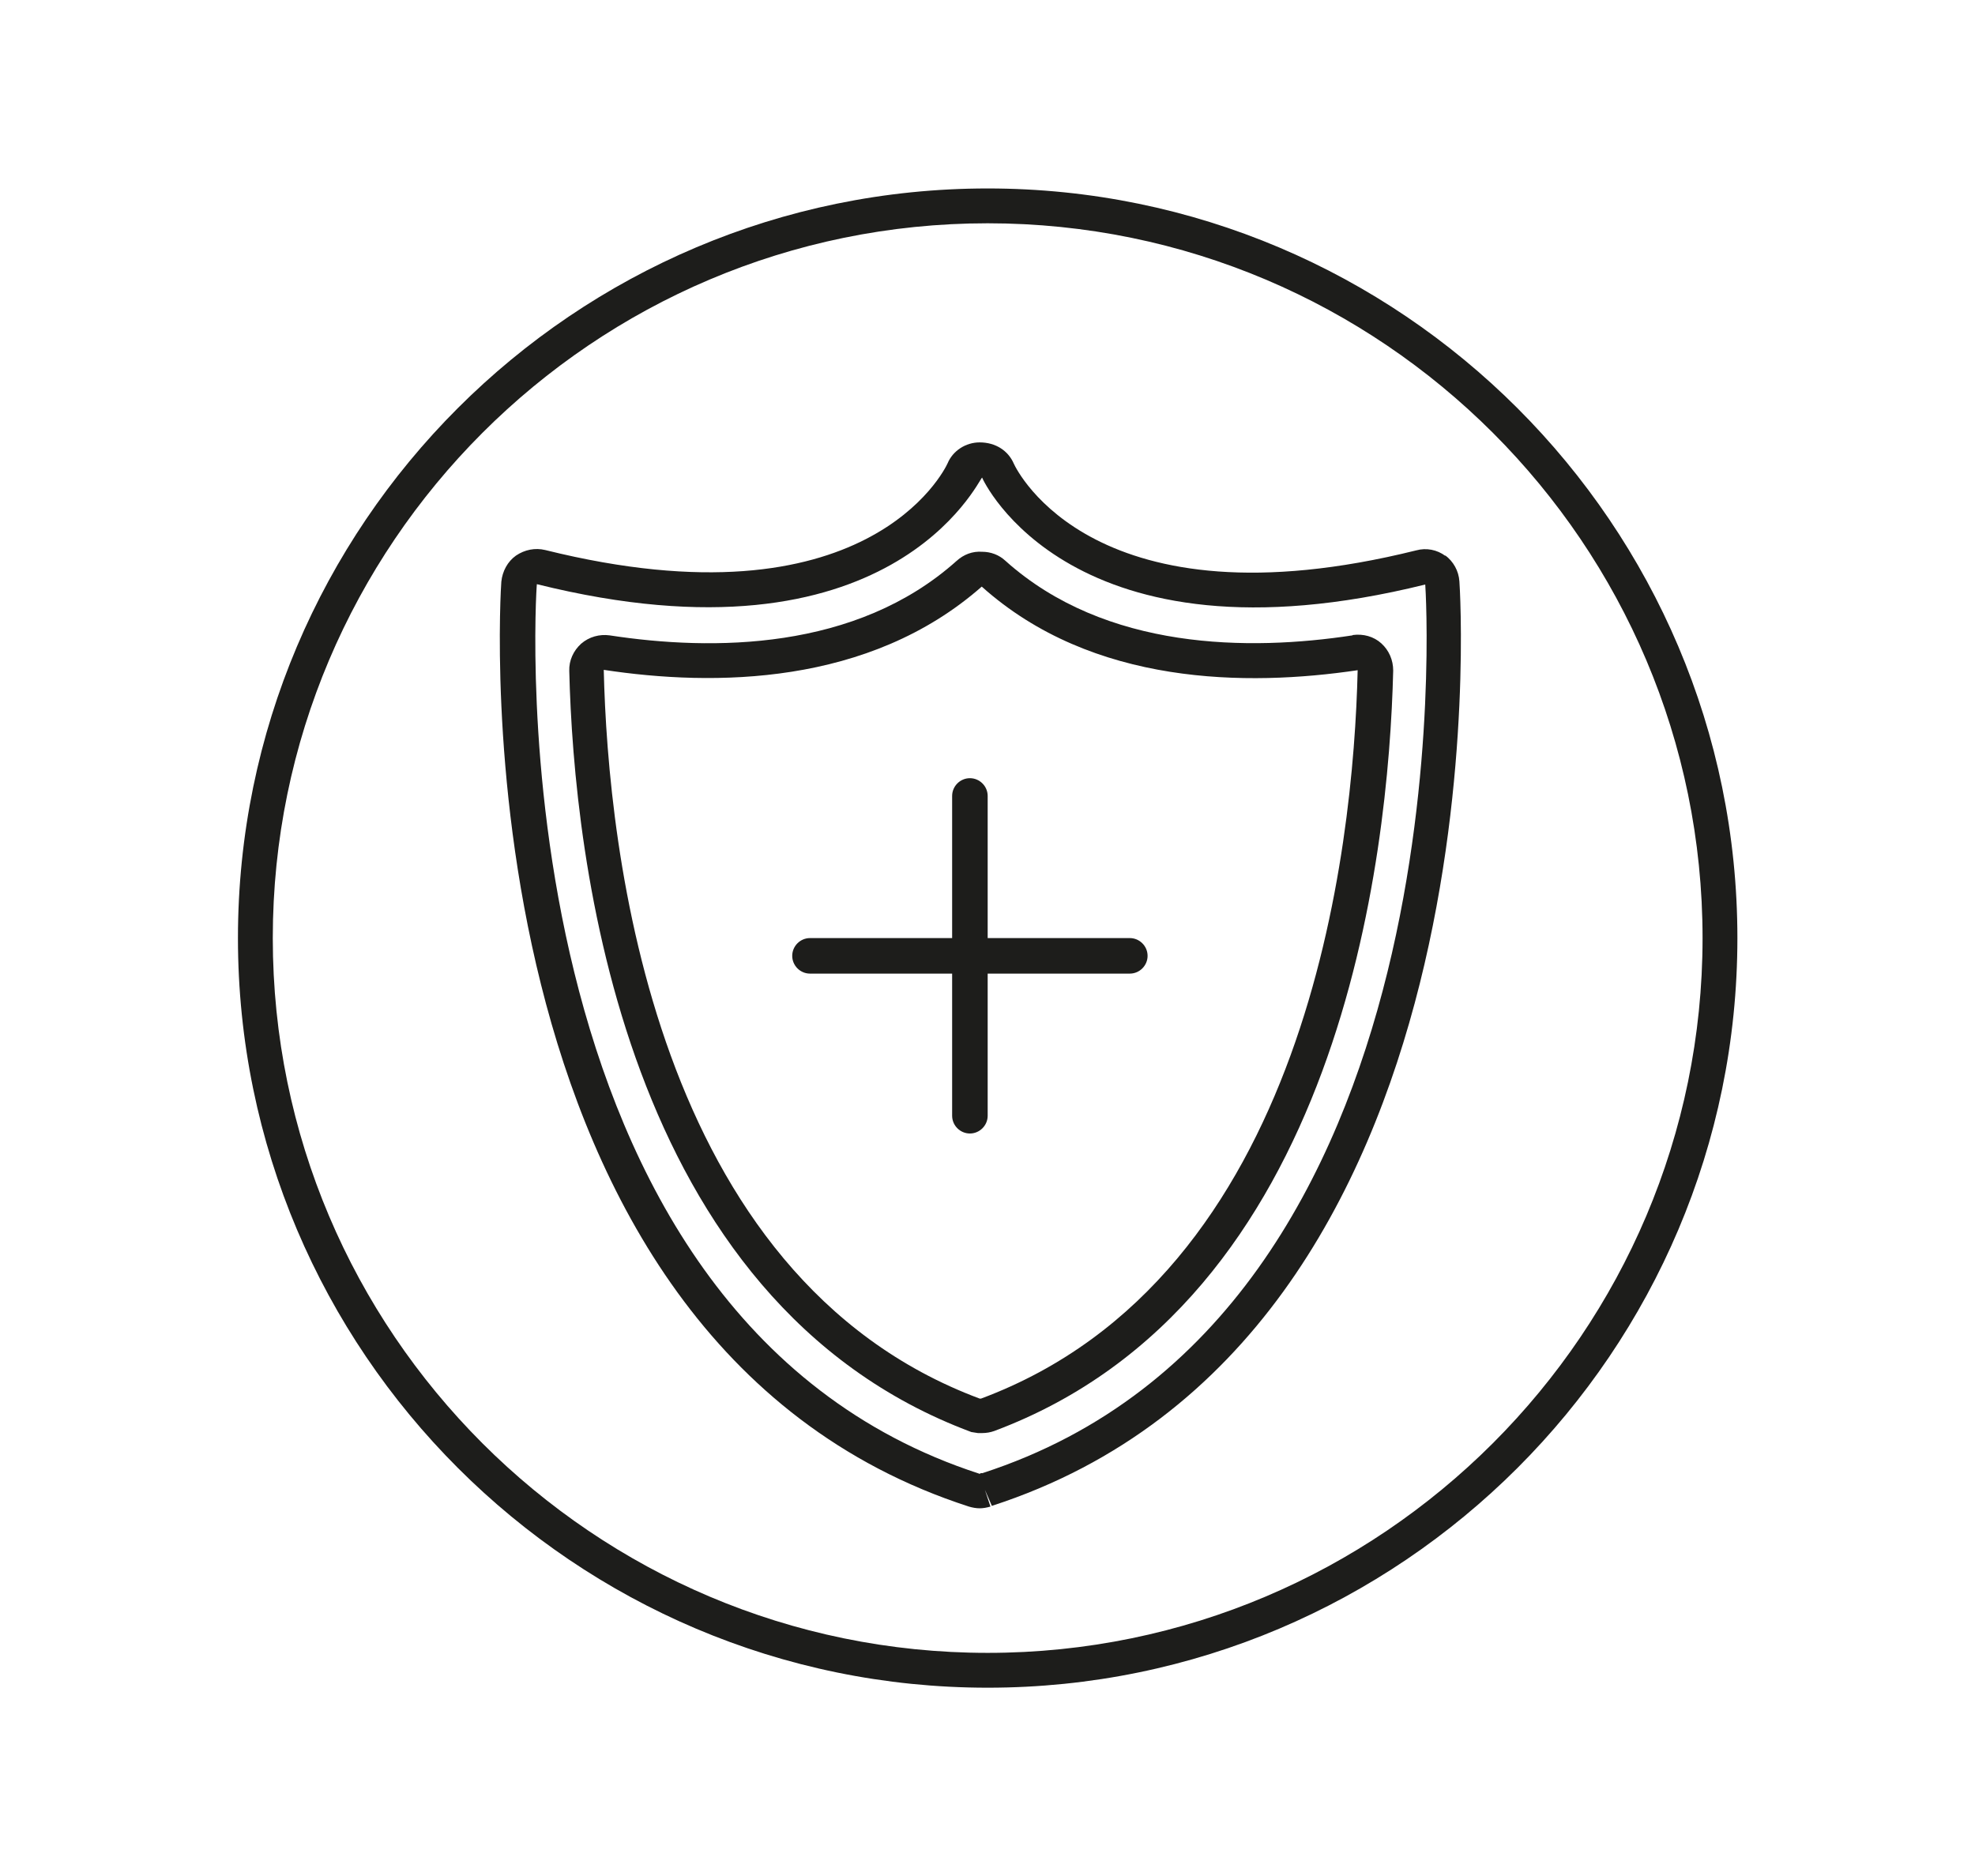
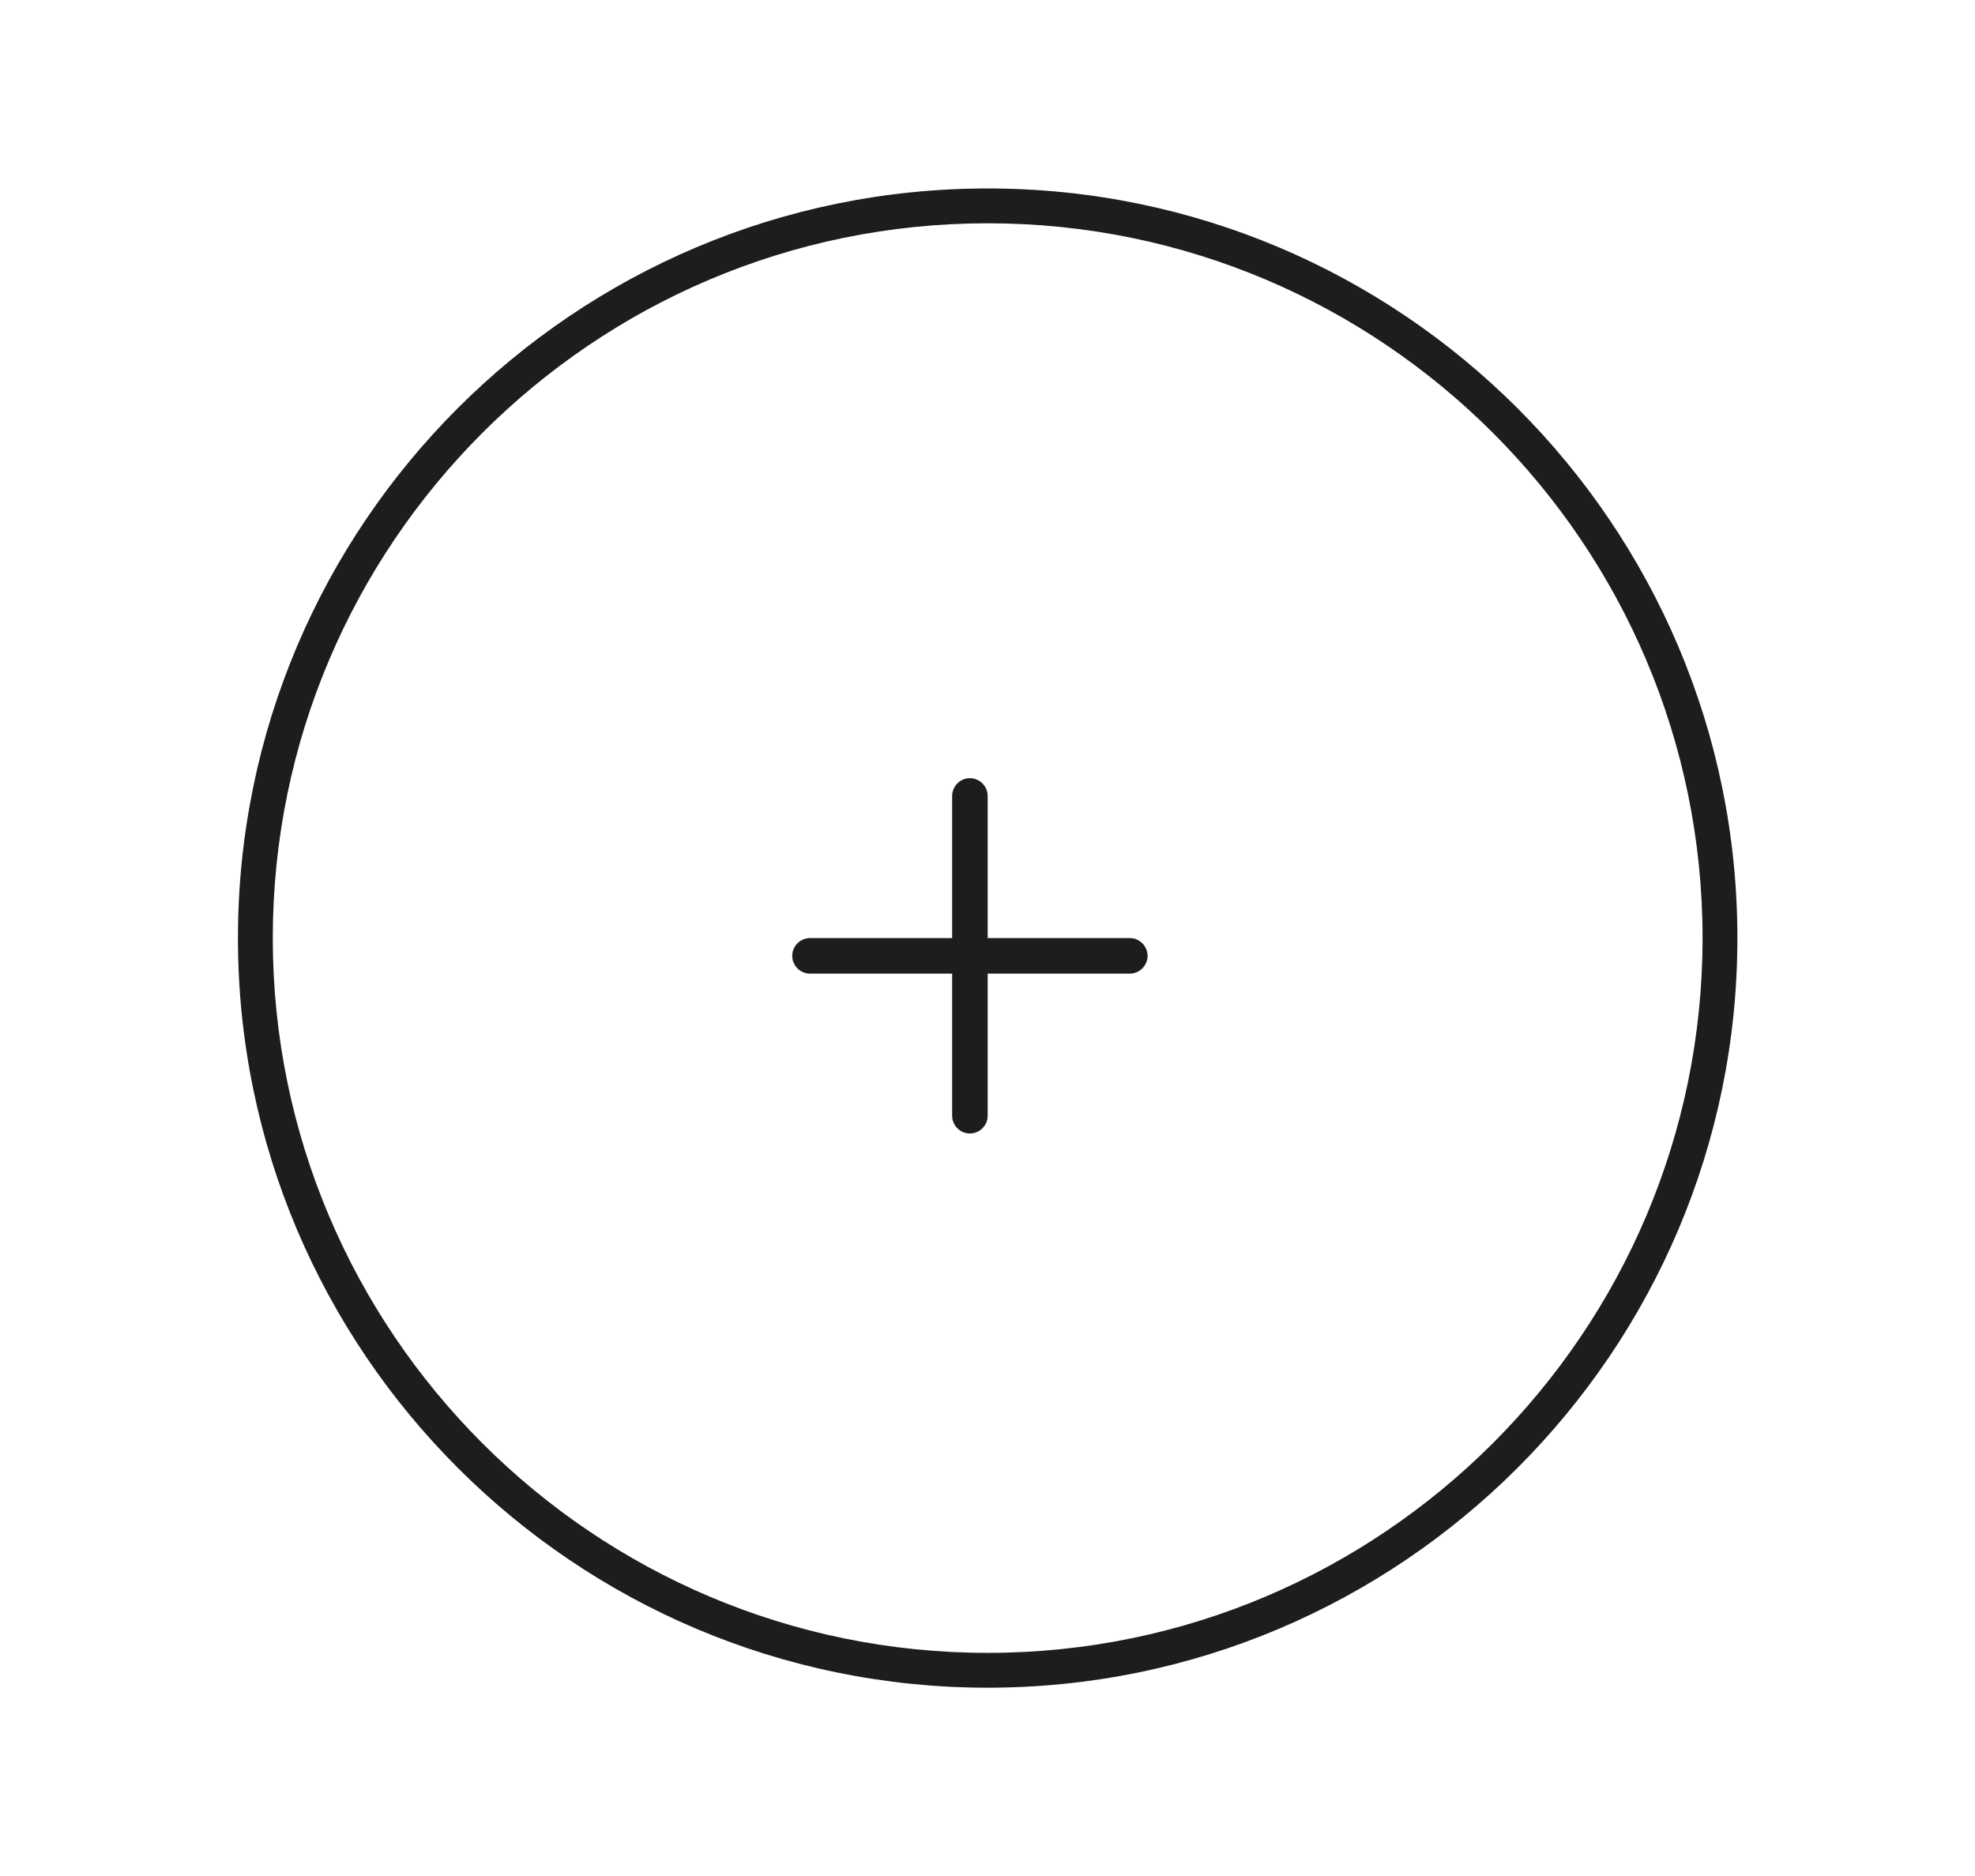
<svg xmlns="http://www.w3.org/2000/svg" id="Layer_1" viewBox="0 0 56.69 53.86">
  <defs>
    <style>.cls-1{fill:#1d1d1b;}</style>
  </defs>
  <path class="cls-1" d="m28.35,5.41c-11.87,0-21.52,9.65-21.52,21.52s9.66,21.52,21.52,21.52,21.52-9.65,21.52-21.52S40.21,5.41,28.35,5.41Zm0,42.04c-11.32,0-20.52-9.21-20.52-20.52S17.03,6.41,28.35,6.41s20.52,9.21,20.52,20.52-9.21,20.52-20.52,20.52Z" />
-   <path class="cls-1" d="m41.49,15.96c-.24-.18-.55-.24-.84-.16-9.22,2.29-11.46-2.29-11.55-2.49-.16-.37-.52-.61-.98-.61-.4,0-.77.24-.92.6-.09.2-2.33,4.78-11.55,2.49-.29-.07-.59-.01-.84.16-.24.17-.39.45-.42.75-.02.22-1.42,21.75,13.42,26.55.1.03.21.05.31.05s.21-.02.31-.05l-.16-.48.2.46c14.84-4.81,13.44-26.32,13.42-26.54-.02-.3-.17-.57-.41-.75Zm-13.29,26.33h-.05s-.02.02-.03.02c-14.05-4.55-12.74-25.32-12.71-25.54,10.17,2.53,12.68-3,12.78-3.06.02.06,2.54,5.59,12.72,3.07.02.21,1.32,20.97-12.71,25.51Z" />
-   <path class="cls-1" d="m38.82,18.24c-2.95.45-7.08.44-9.96-2.14-.18-.17-.42-.26-.67-.26h0c-.28-.02-.53.08-.73.26-2.89,2.59-7.02,2.59-9.96,2.14-.29-.04-.59.04-.82.24-.22.2-.35.48-.34.78.13,5.32,1.5,18.11,11.54,21.85l.19.03s.1,0,.12,0c.12,0,.24-.02.35-.06,9.95-3.72,11.32-16.5,11.45-21.83,0-.3-.12-.58-.34-.78-.22-.2-.52-.28-.82-.24Zm-10.65,21.91h0s-.05,0-.05,0c-9.38-3.5-10.67-15.79-10.79-20.92,3.16.48,7.61.46,10.85-2.39,3.18,2.85,7.62,2.87,10.79,2.4-.12,5.12-1.42,17.41-10.81,20.91Z" />
  <path class="cls-1" d="m32.43,26.93h-4.08v-4.08c0-.28-.23-.51-.51-.51s-.51.23-.51.51v4.08h-4.08c-.28,0-.51.23-.51.51s.23.51.51.51h4.08v4.08c0,.28.23.51.51.51s.51-.23.51-.51v-4.08h4.08c.28,0,.51-.23.51-.51s-.23-.51-.51-.51Z" />
</svg>